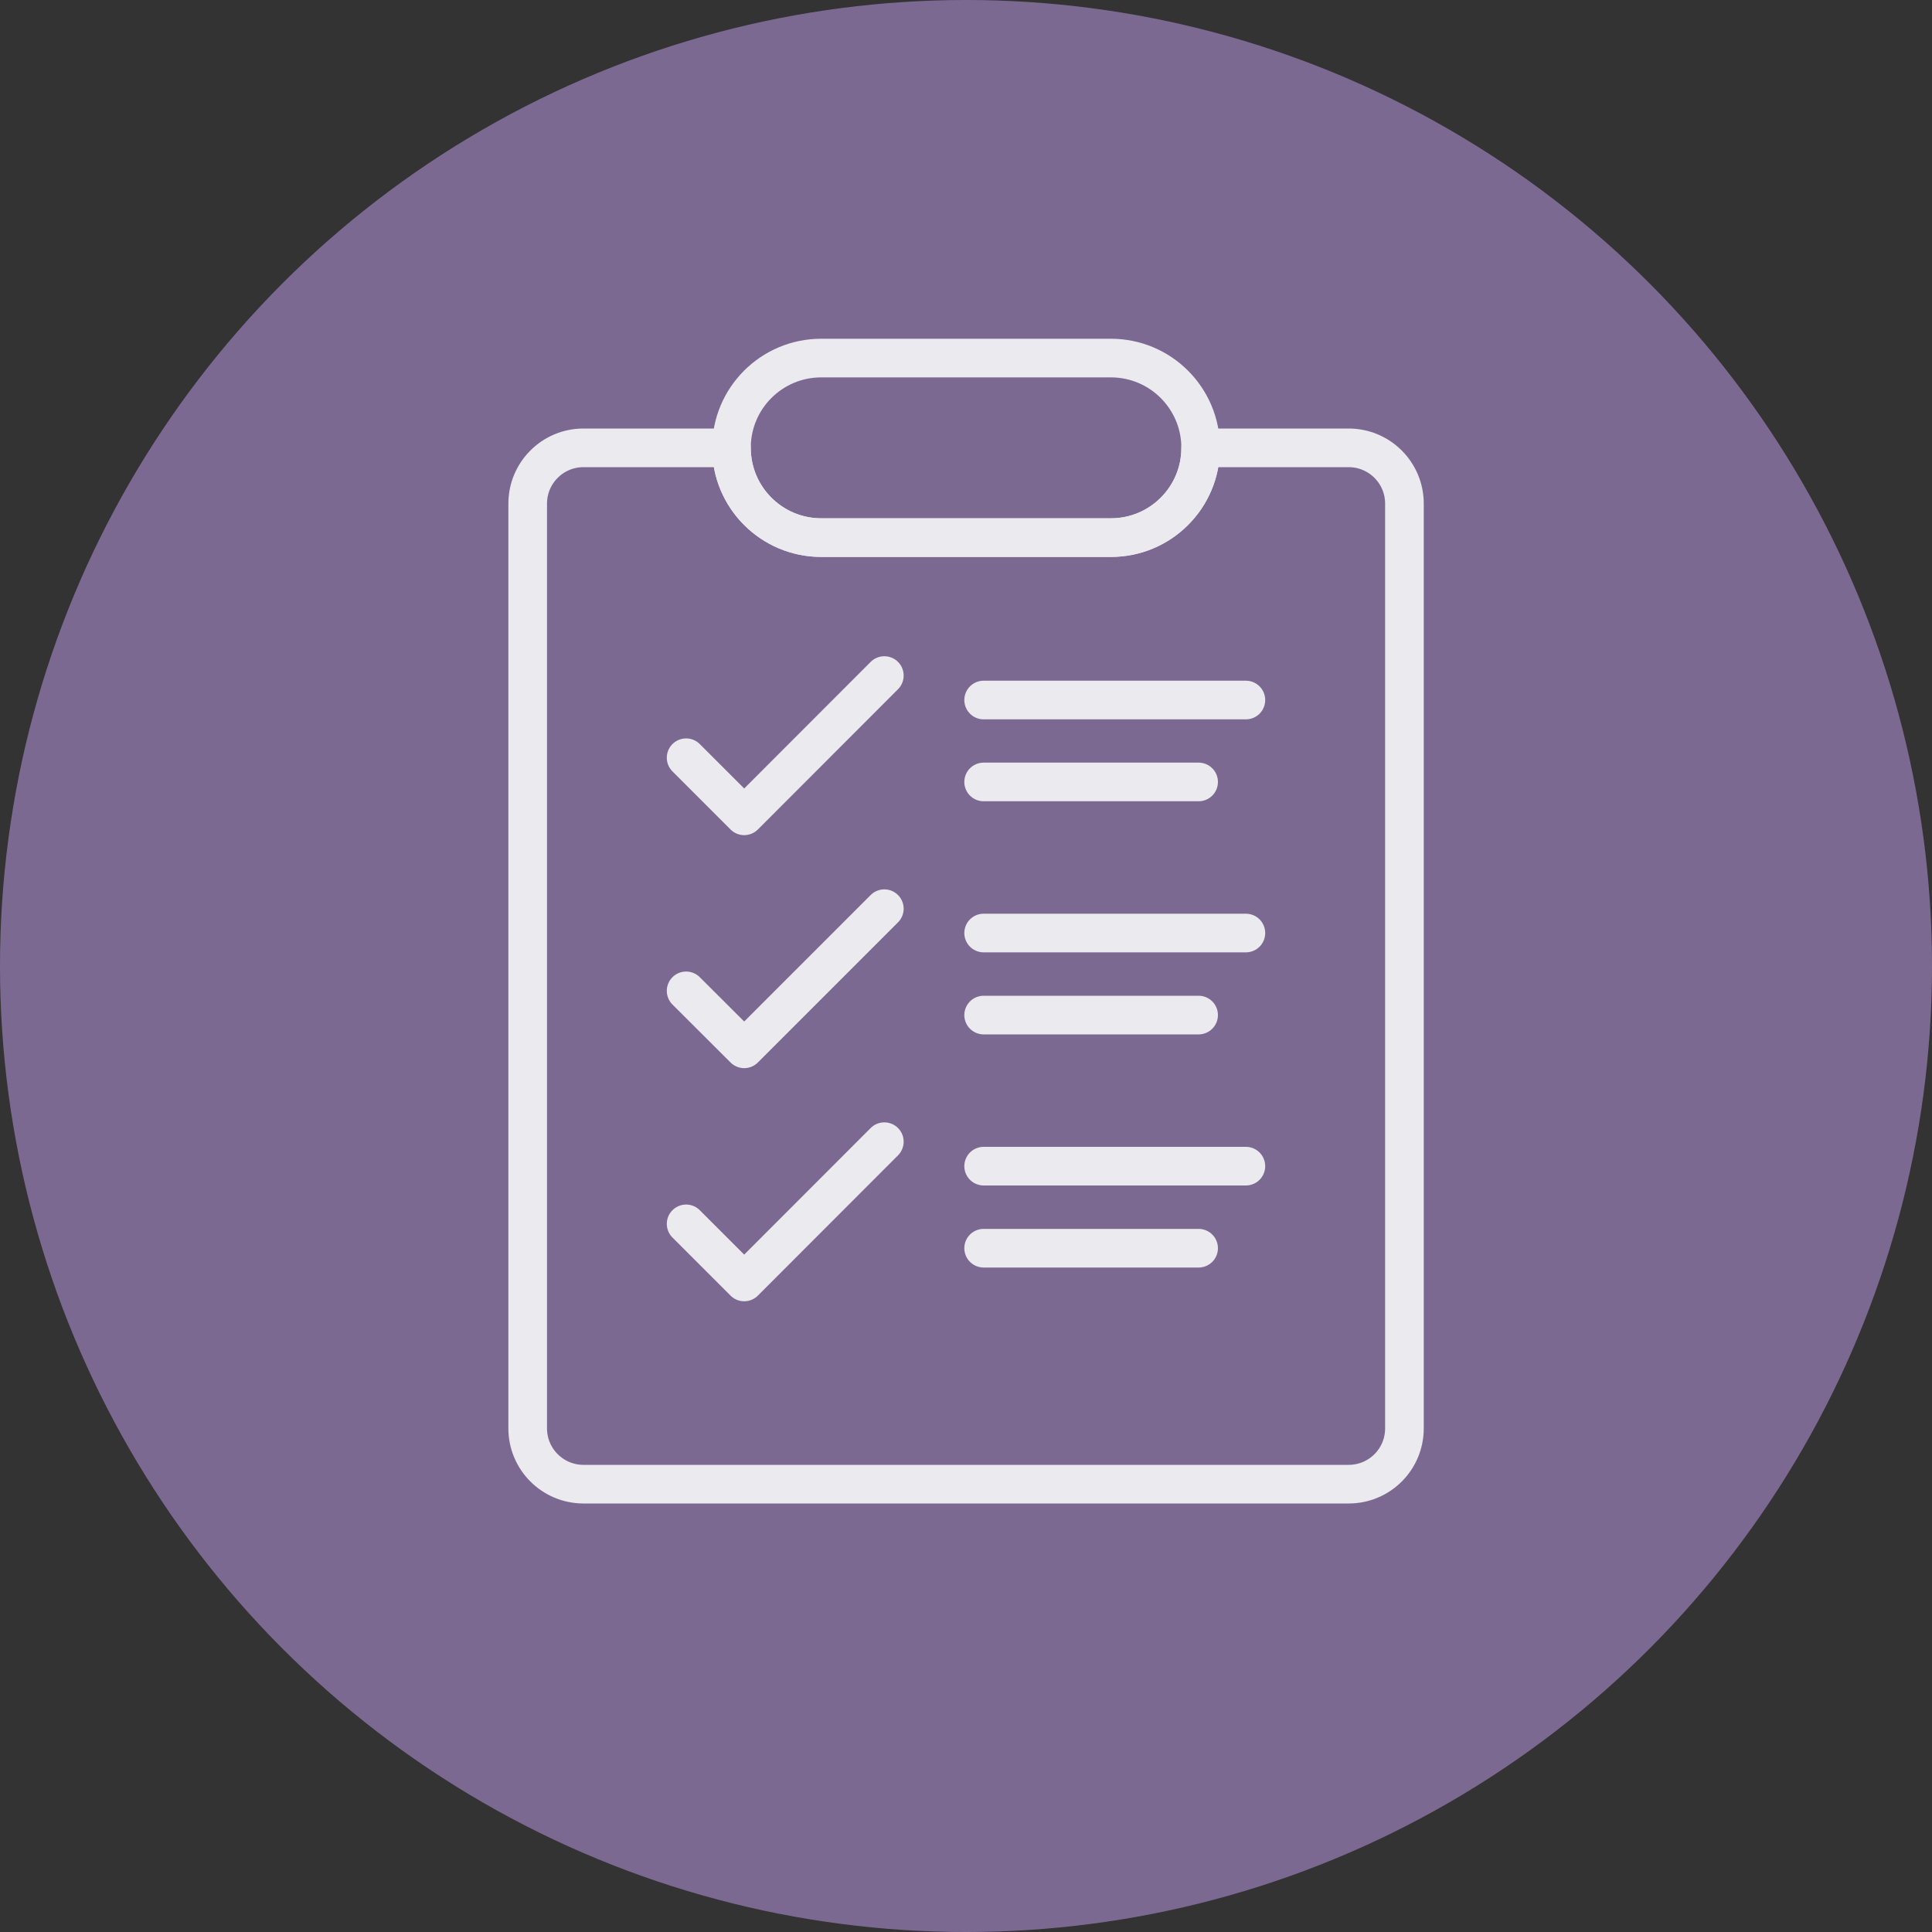
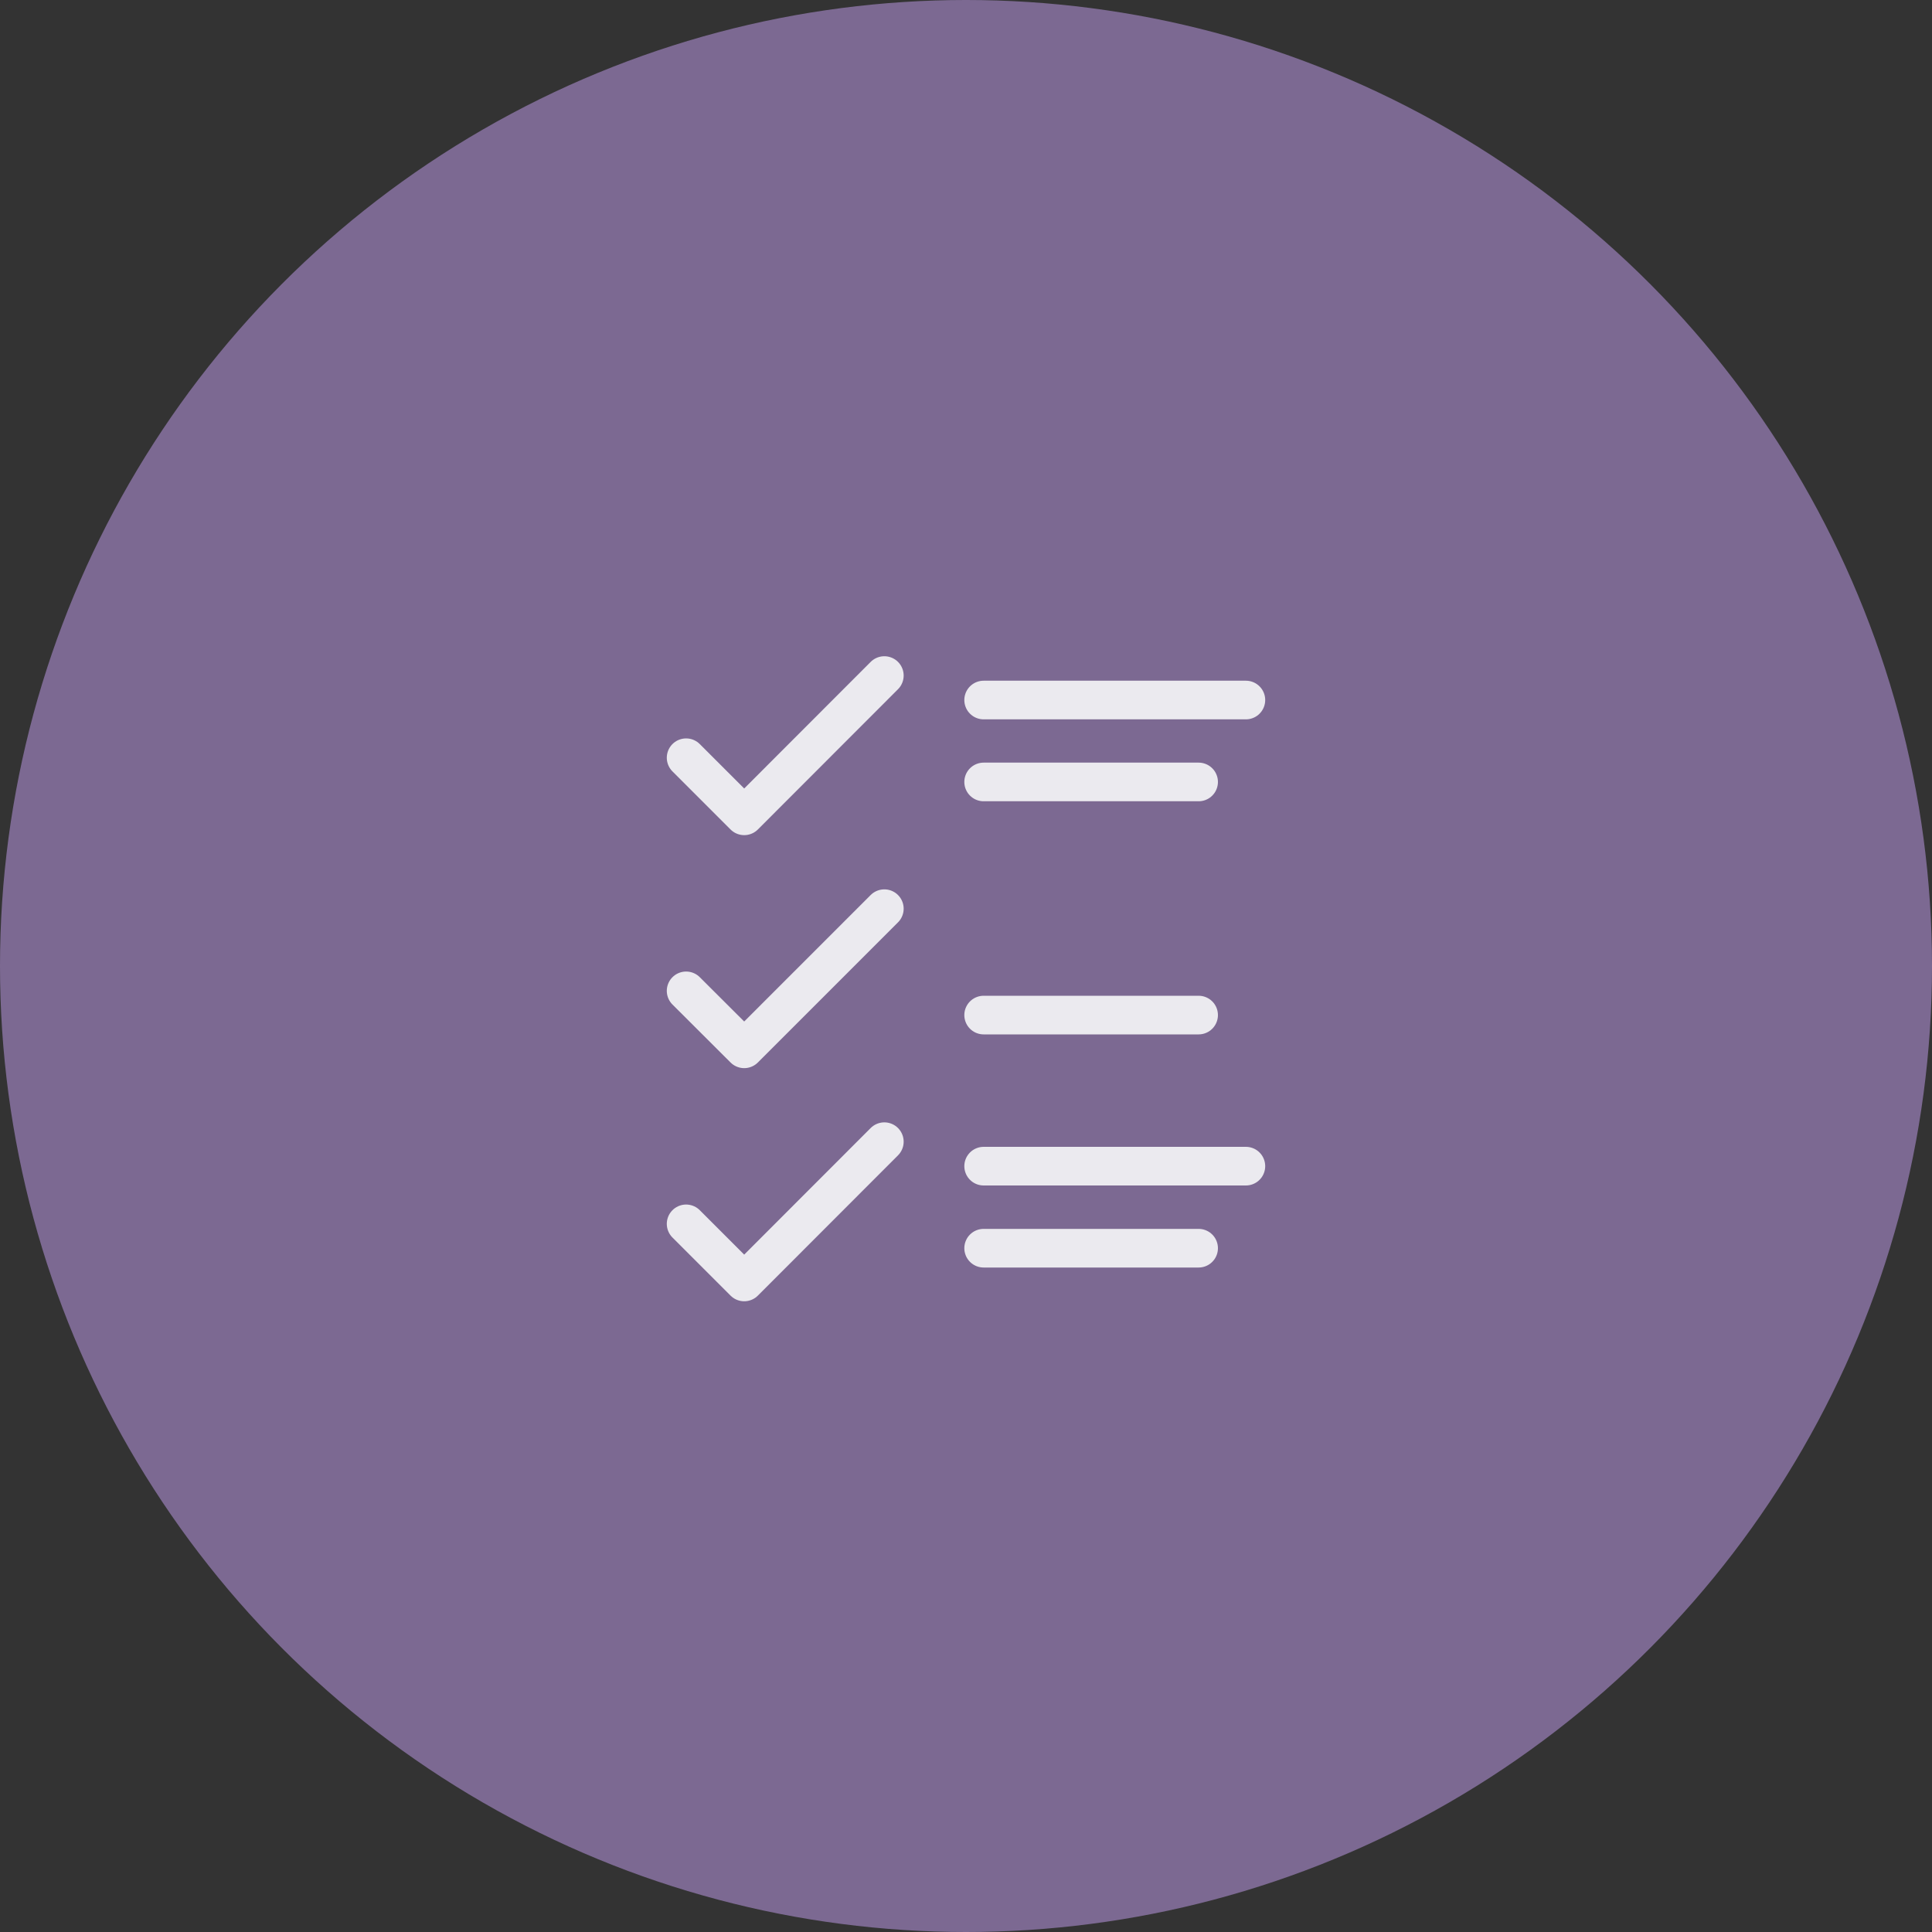
<svg xmlns="http://www.w3.org/2000/svg" id="Layer_2" data-name="Layer 2" viewBox="0 0 150 150">
  <rect x="0" y="0" width="150" height="150" fill="#333333" stroke="none" />
  <defs>
    <style>
      .cls-1 {
        fill: #7c6992;
      }

      .cls-2 {
        fill: none;
        stroke: #ebeaef;
        stroke-linecap: round;
        stroke-linejoin: round;
        stroke-width: 3px;
      }
    </style>
  </defs>
  <g id="Layer_1-2" data-name="Layer 1">
    <g>
      <circle class="cls-1" cx="75" cy="75" r="75" />
      <g>
-         <path class="cls-2" d="M93.22,34.77c0,1.93-.78,3.67-2.04,4.93-1.26,1.26-3,2.04-4.93,2.04h-22.49c-3.85,0-6.97-3.12-6.97-6.97,0-1.93.78-3.67,2.04-4.93,1.26-1.26,3-2.04,4.93-2.04h22.49c3.85,0,6.97,3.12,6.97,6.97Z" />
-         <path class="cls-2" d="M109.04,39.1v71.8c0,2.4-1.94,4.33-4.33,4.33h-59.41c-2.39,0-4.33-1.94-4.33-4.33V39.1c0-2.39,1.94-4.33,4.33-4.33h11.49c0,3.85,3.12,6.97,6.97,6.97h22.49c1.93,0,3.67-.78,4.93-2.04,1.26-1.26,2.04-3,2.04-4.93h11.49c2.39,0,4.33,1.94,4.33,4.33Z" />
        <polyline class="cls-2" points="53.27 58.83 57.78 63.34 68.66 52.45" />
        <line class="cls-2" x1="76.37" y1="54.35" x2="96.73" y2="54.35" />
        <line class="cls-2" x1="76.37" y1="60.71" x2="93.06" y2="60.71" />
        <polyline class="cls-2" points="53.27 76.93 57.78 81.43 68.66 70.55" />
-         <line class="cls-2" x1="76.37" y1="72.44" x2="96.73" y2="72.44" />
        <line class="cls-2" x1="76.37" y1="78.81" x2="93.06" y2="78.81" />
        <polyline class="cls-2" points="53.27 95.02 57.78 99.53 68.66 88.64" />
        <line class="cls-2" x1="76.37" y1="90.54" x2="96.73" y2="90.54" />
        <line class="cls-2" x1="76.37" y1="96.91" x2="93.06" y2="96.91" />
      </g>
    </g>
  </g>
</svg>